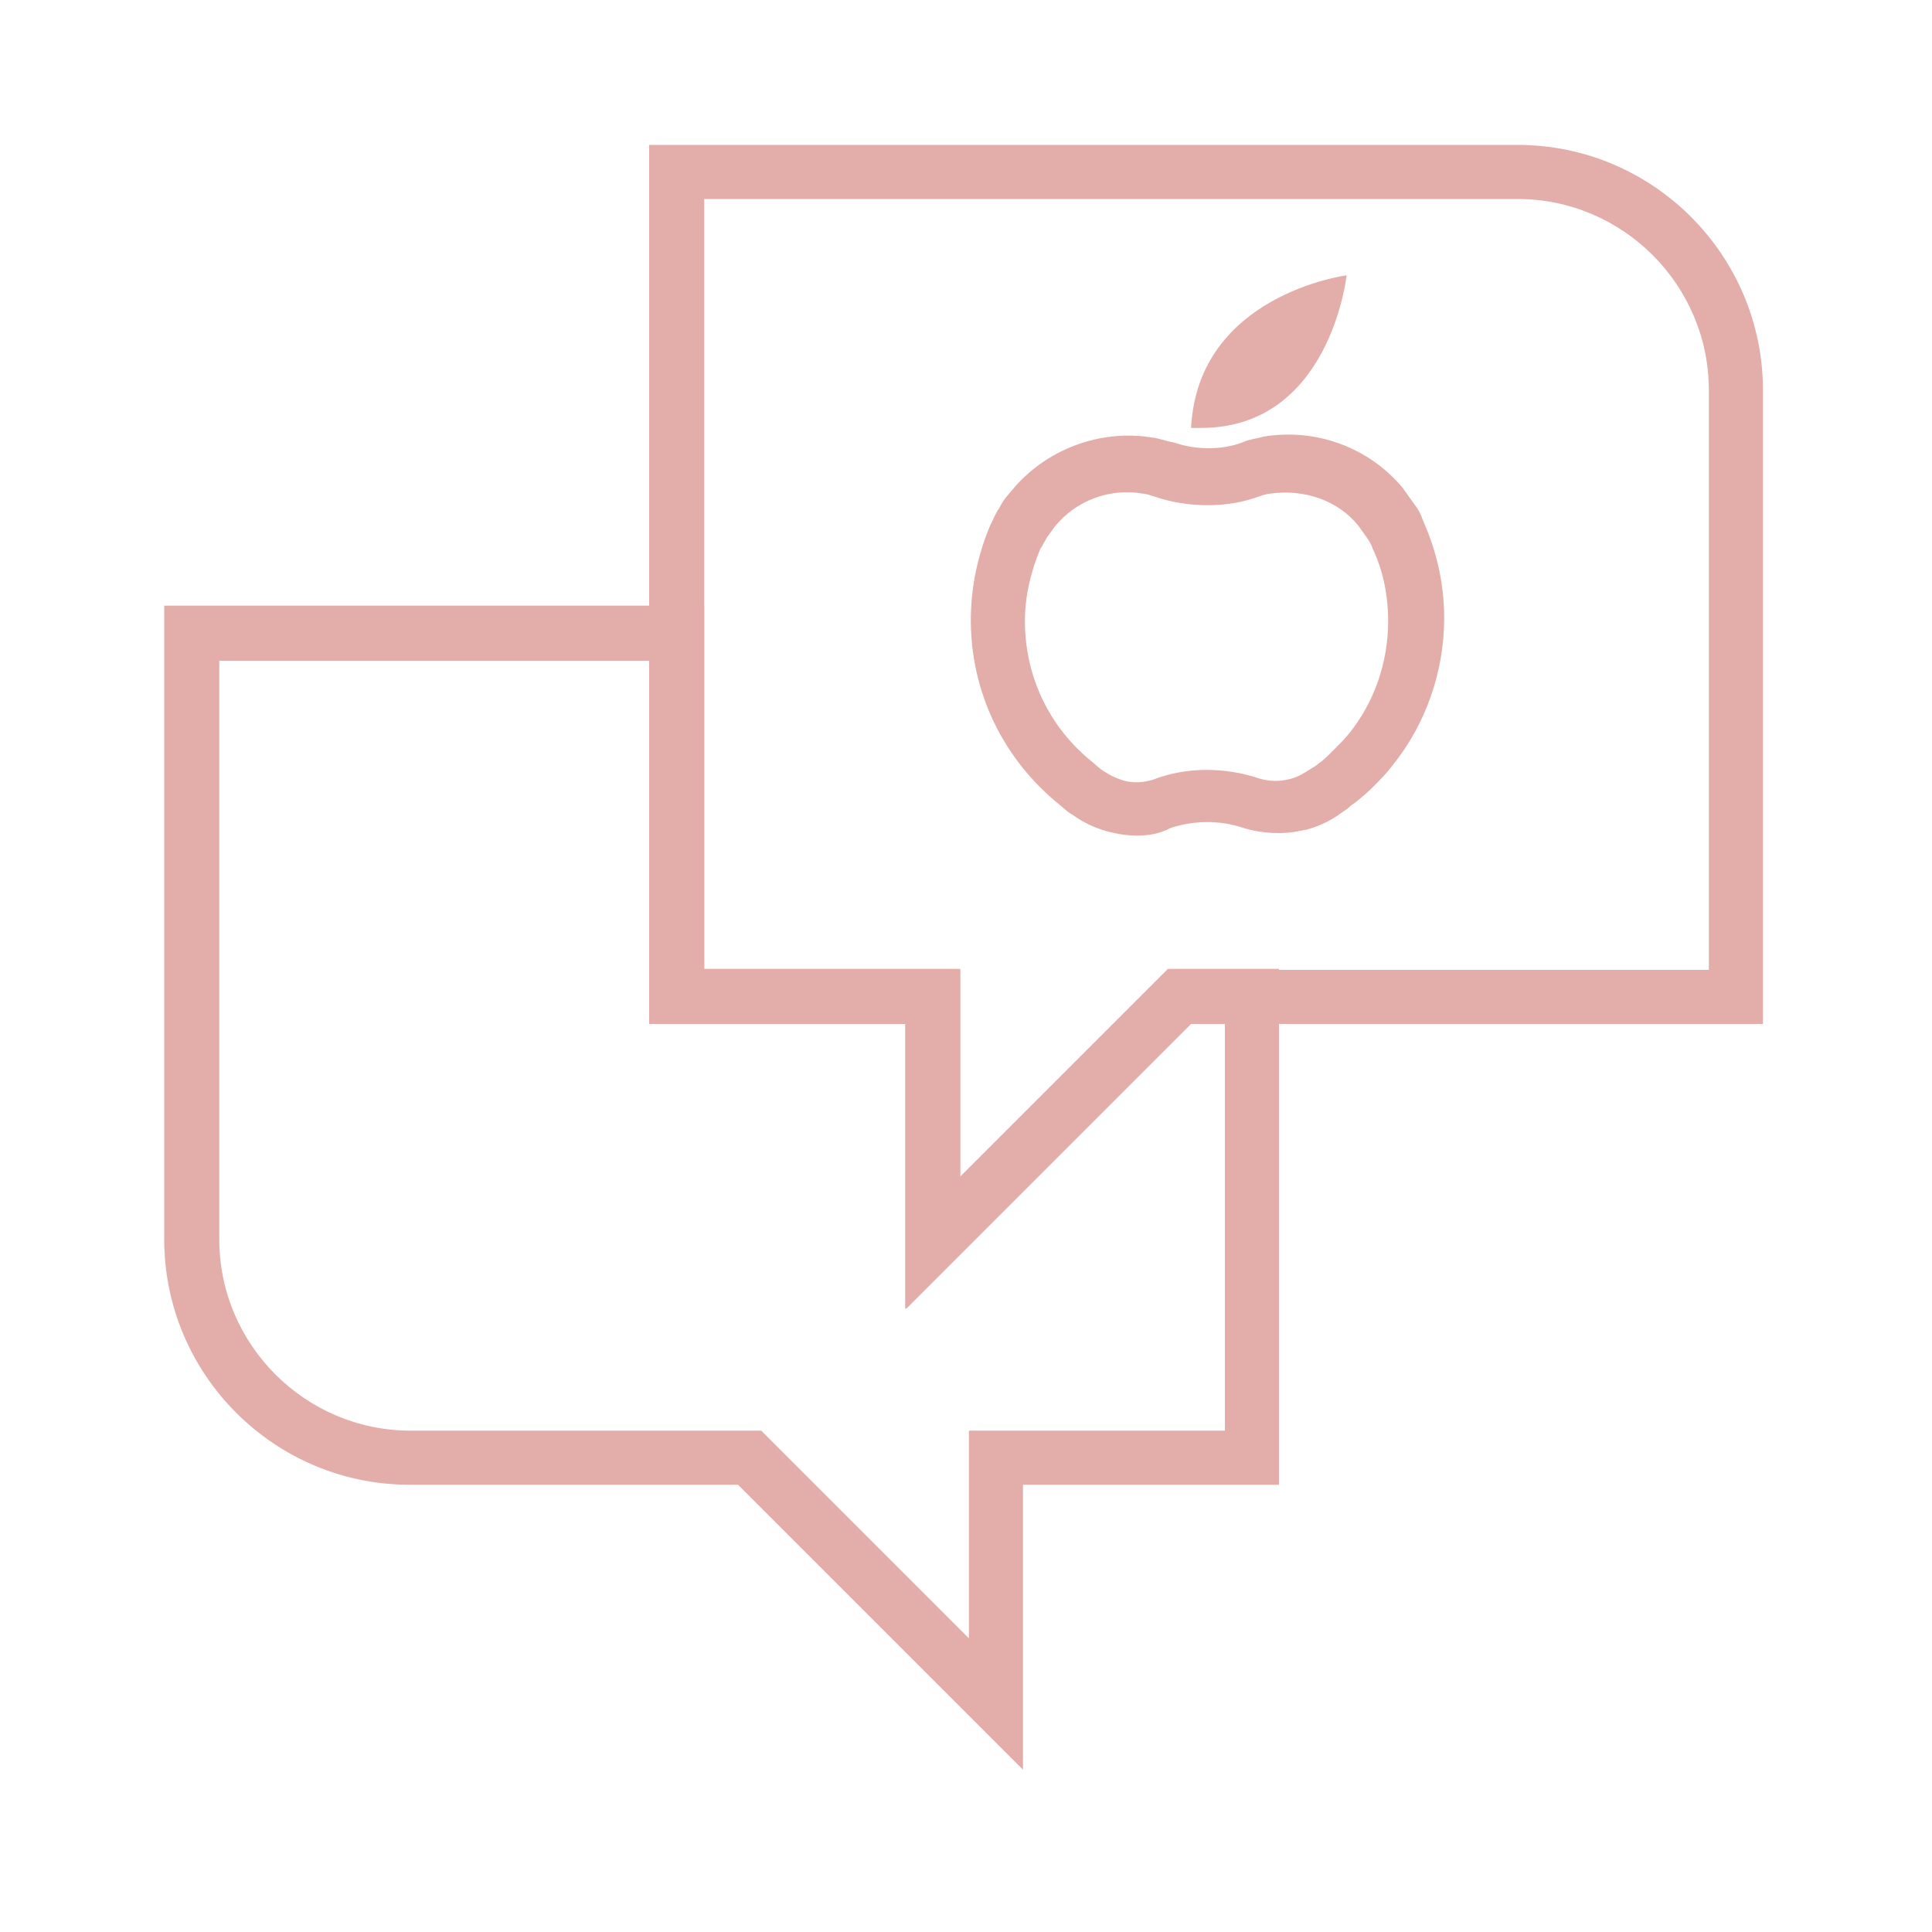
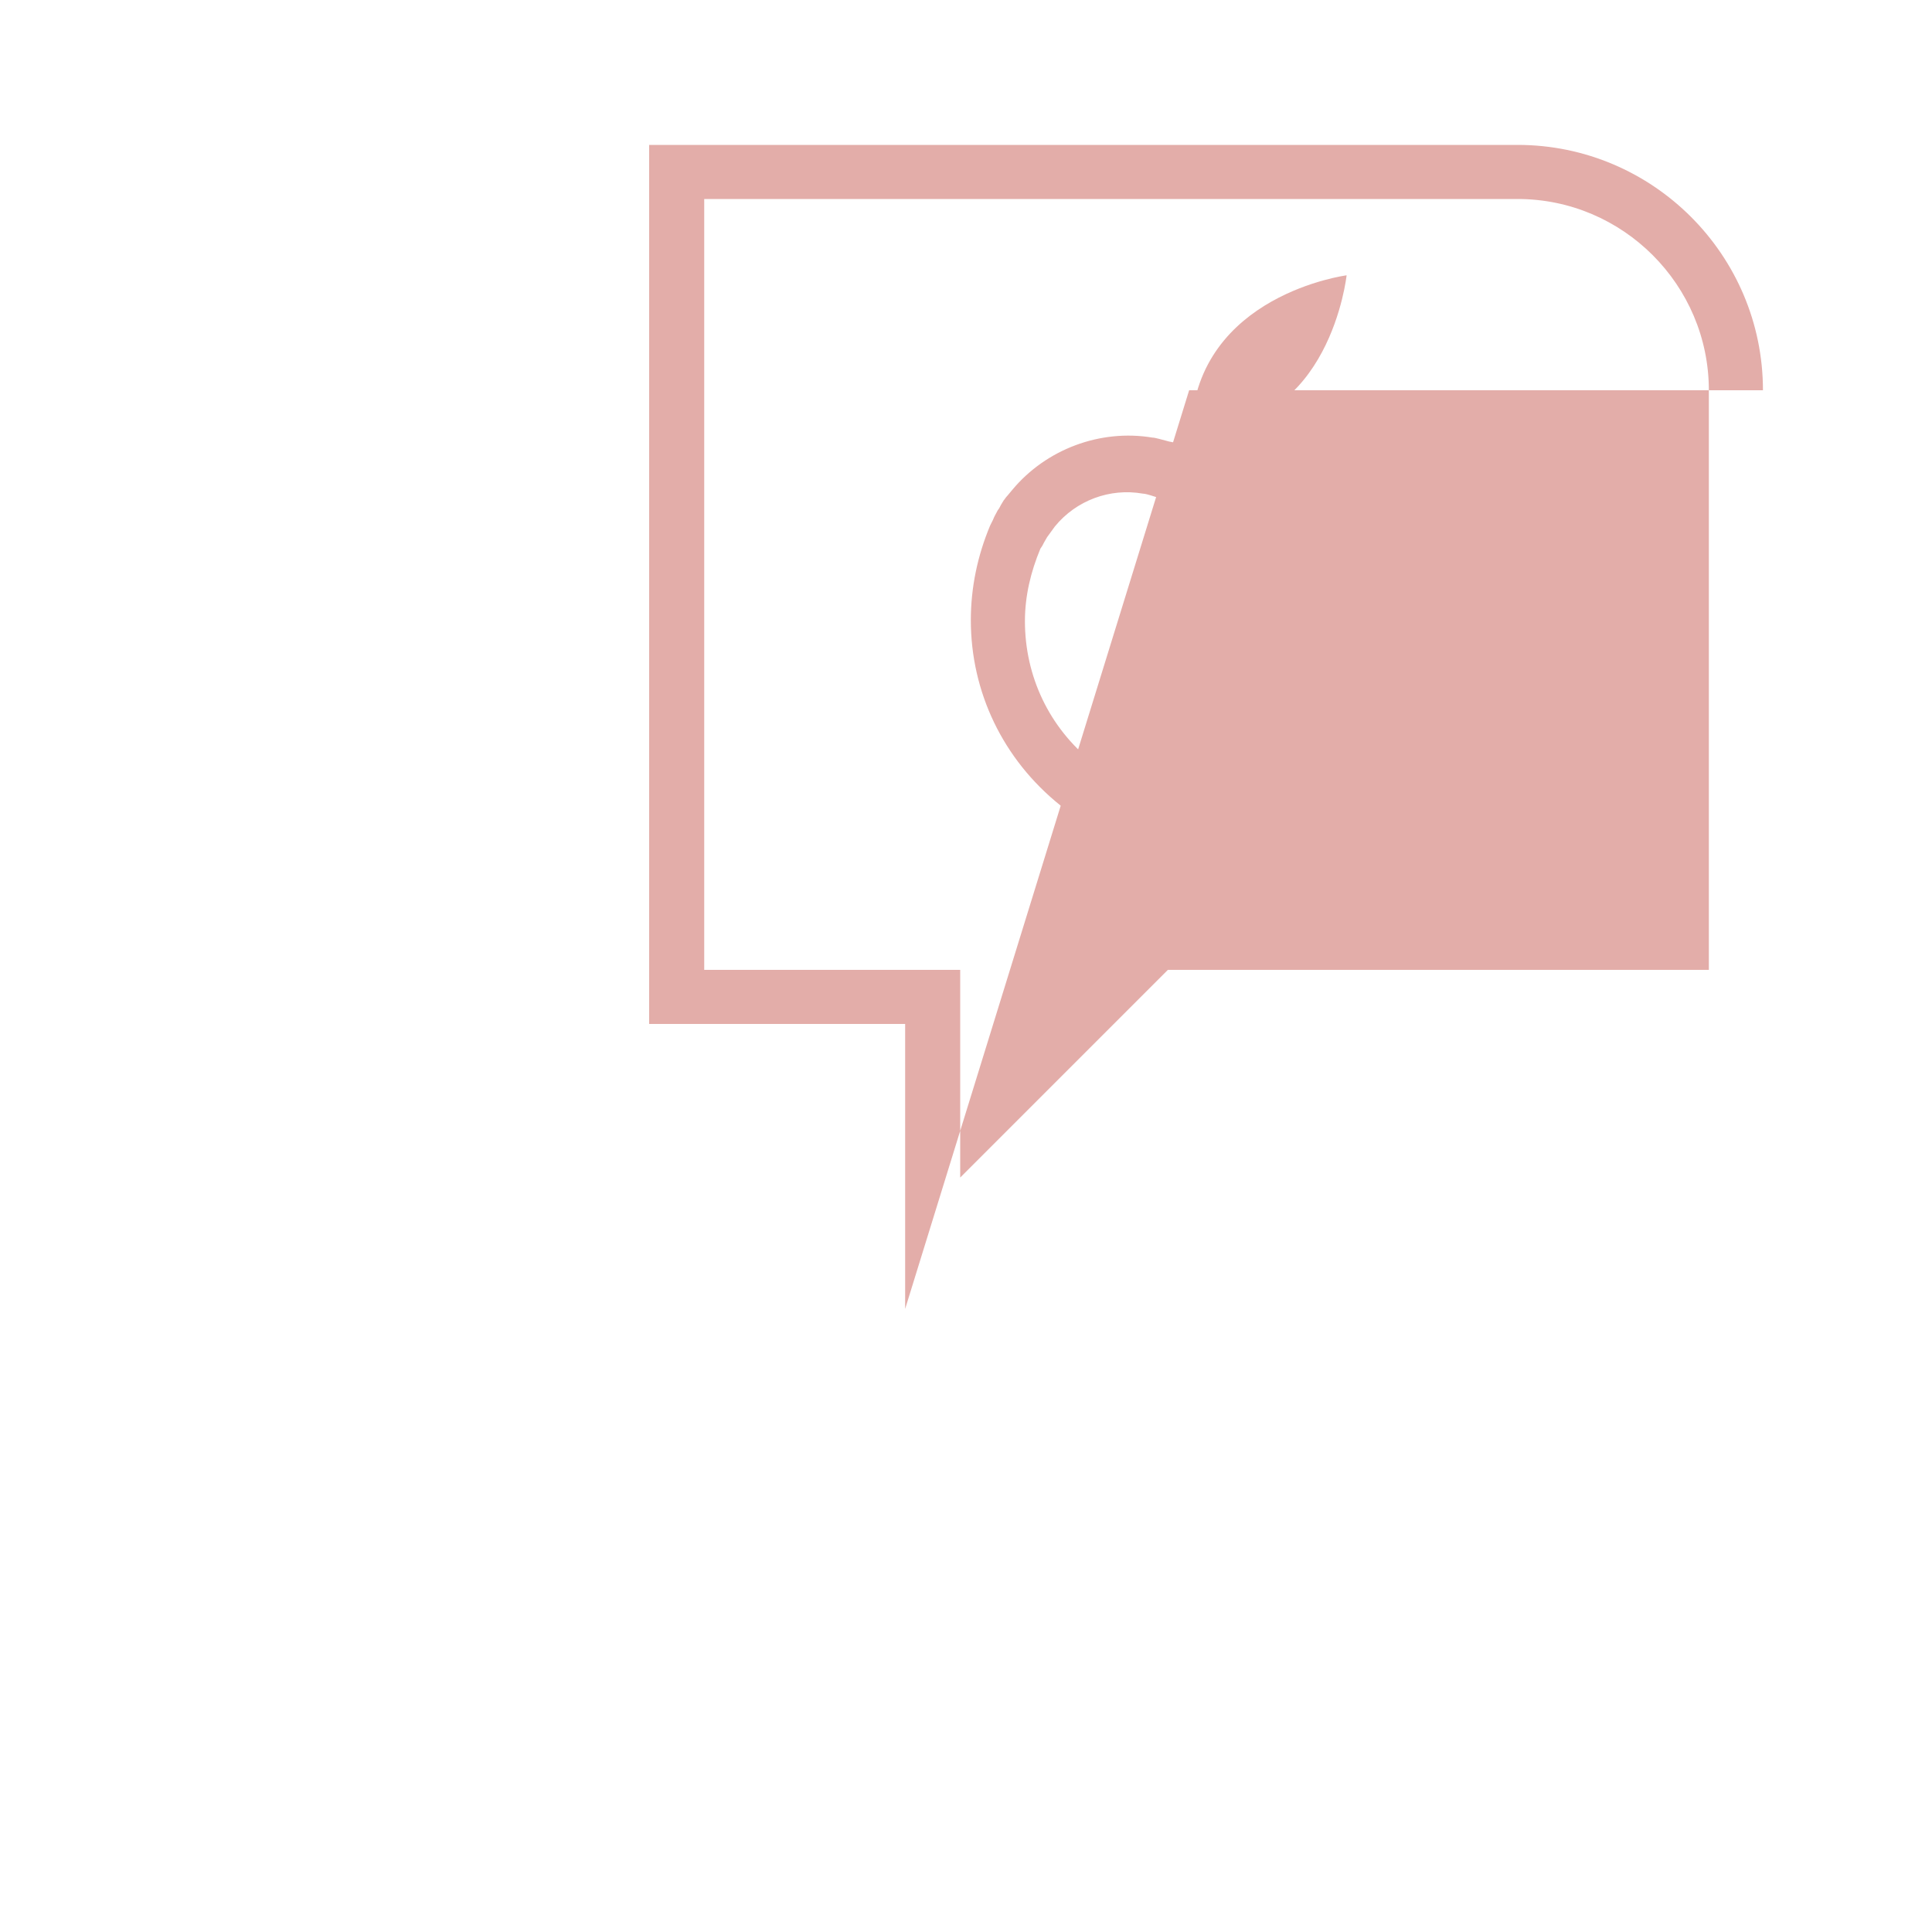
<svg xmlns="http://www.w3.org/2000/svg" width="100" height="100" viewBox="0 0 100 100" fill="none">
  <path d="M58.85 43.25C58.45 43.25 58 43.2 57.6 43.1C56.9 42.95 56.35 42.7 55.85 42.4C55.65 42.25 55.45 42.15 55.25 42L54.9 41.7C51.9 39.3 50.25 35.8 50.25 32.1C50.25 30.4 50.6 28.75 51.25 27.2C51.3 27.1 51.35 27 51.4 26.9C51.45 26.75 51.55 26.6 51.65 26.4C51.7 26.35 51.75 26.25 51.8 26.15L51.95 25.9C52 25.85 52.05 25.75 52.15 25.65L52.4 25.35C54.15 23.25 56.95 22.2 59.65 22.65C59.8 22.65 60.1 22.75 60.5 22.85L60.75 22.9C61.9 23.3 63.25 23.3 64.3 22.9L64.55 22.8C64.95 22.7 65.25 22.65 65.4 22.6C68.1 22.15 70.85 23.15 72.6 25.25L73.35 26.3C73.45 26.45 73.55 26.65 73.6 26.8L73.7 27.05C74.4 28.65 74.75 30.3 74.75 32C74.75 34.75 73.8 37.5 72.05 39.65C71.75 40.05 71.4 40.4 71.05 40.75C70.8 41 70.5 41.25 70.2 41.5C70.05 41.6 69.9 41.7 69.75 41.85C69.6 41.95 69.4 42.1 69.25 42.2C68.75 42.55 68.15 42.8 67.6 42.95C67.5 42.95 67.4 43 67.3 43C66.45 43.2 65.3 43.15 64.35 42.85C63.15 42.45 61.85 42.45 60.6 42.85C60.05 43.15 59.45 43.25 58.85 43.25ZM62.45 39.85C63.4 39.85 64.3 40 65.2 40.3C65.7 40.45 66.2 40.45 66.65 40.35C67.1 40.25 67.35 40.1 67.6 39.95L68 39.7C68.1 39.65 68.2 39.55 68.35 39.45C68.6 39.25 68.8 39.05 69 38.85C69.3 38.55 69.55 38.3 69.8 38C71.15 36.35 71.85 34.25 71.85 32.15C71.85 30.85 71.6 29.55 71.05 28.4L71 28.25C70.95 28.15 70.9 28.05 70.8 27.9L70.3 27.2C69.25 25.9 67.5 25.3 65.75 25.55C65.65 25.55 65.45 25.6 65.15 25.7C63.55 26.3 61.5 26.3 59.75 25.7C59.45 25.6 59.25 25.55 59.15 25.55C57.45 25.25 55.7 25.9 54.6 27.25L54.2 27.8C54.05 28.05 54 28.15 53.95 28.25L53.85 28.4C53.35 29.6 53.05 30.85 53.05 32.15C53.05 35 54.3 37.65 56.55 39.45L56.9 39.75C57 39.85 57.2 39.95 57.35 40.05C57.6 40.2 57.85 40.3 58.15 40.4C58.7 40.55 59.2 40.5 59.7 40.35C60.6 40 61.55 39.85 62.45 39.85Z" fill="#E3ADA9" />
  <path d="M69.7 14.25C69.7 14.25 62 15.25 61.65 22.15C61.8 22.15 61.95 22.15 62.1 22.15C68.85 22.2 69.7 14.25 69.7 14.25Z" fill="#E3ADA9" />
-   <path d="M46.85 67.75V53H33.6V7.5H78.55C85.55 7.5 91.25 13.2 91.25 20.2V53H61.55L46.85 67.75ZM36.45 50.2H49.7V60.95L60.45 50.2H88.45V20.2C88.45 14.75 84 10.3 78.55 10.3H36.45V50.2Z" fill="#E3ADA9" />
-   <path d="M52.95 91.6L38.2 76.85H21.2C14.2 76.85 8.5 71.15 8.5 64.15V31.35H36.45V50.15H49.7V60.9L60.45 50.15H66.2V76.85H52.95V91.6ZM11.35 34.2V64.15C11.35 69.6 15.8 74.05 21.25 74.05H39.4L50.15 84.8V74.05H63.4V53H61.65L46.9 67.75V53H33.6V34.2H11.35Z" fill="#E3ADA9" />
+   <path d="M46.85 67.75V53H33.6V7.5H78.55C85.55 7.5 91.25 13.2 91.25 20.2H61.55L46.85 67.75ZM36.45 50.2H49.7V60.95L60.45 50.2H88.45V20.2C88.45 14.75 84 10.3 78.55 10.3H36.45V50.2Z" fill="#E3ADA9" />
</svg>